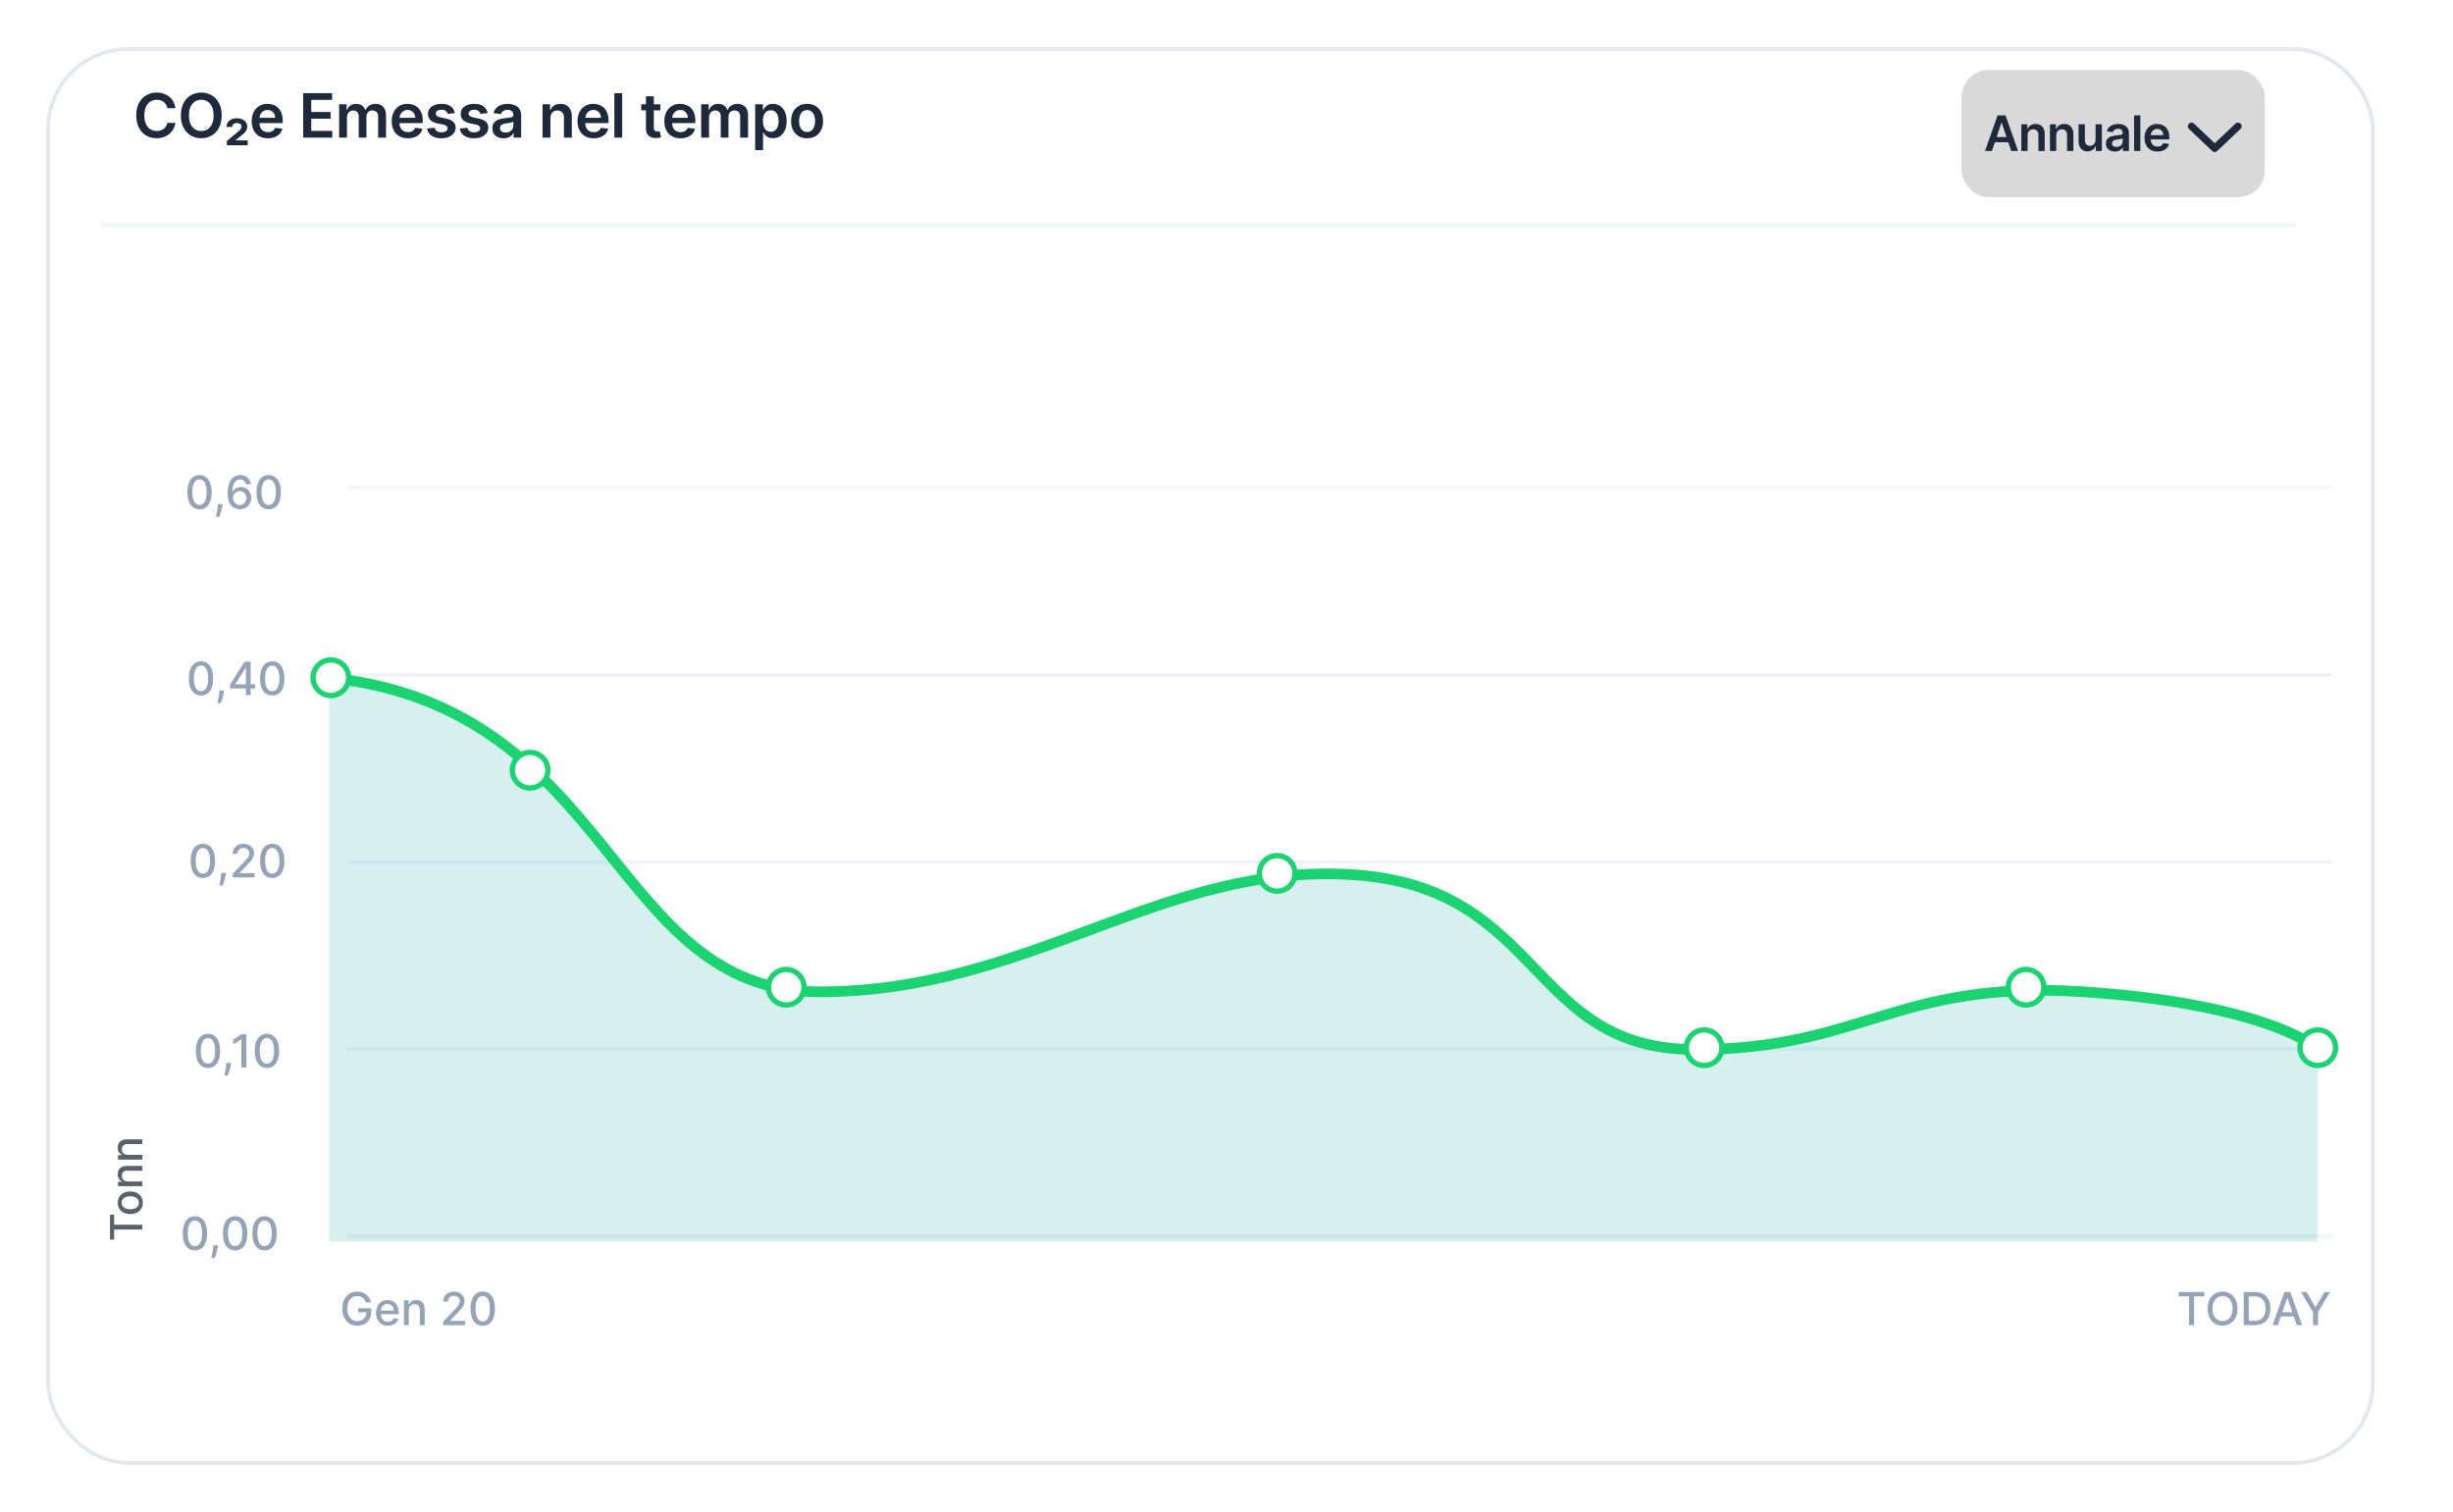
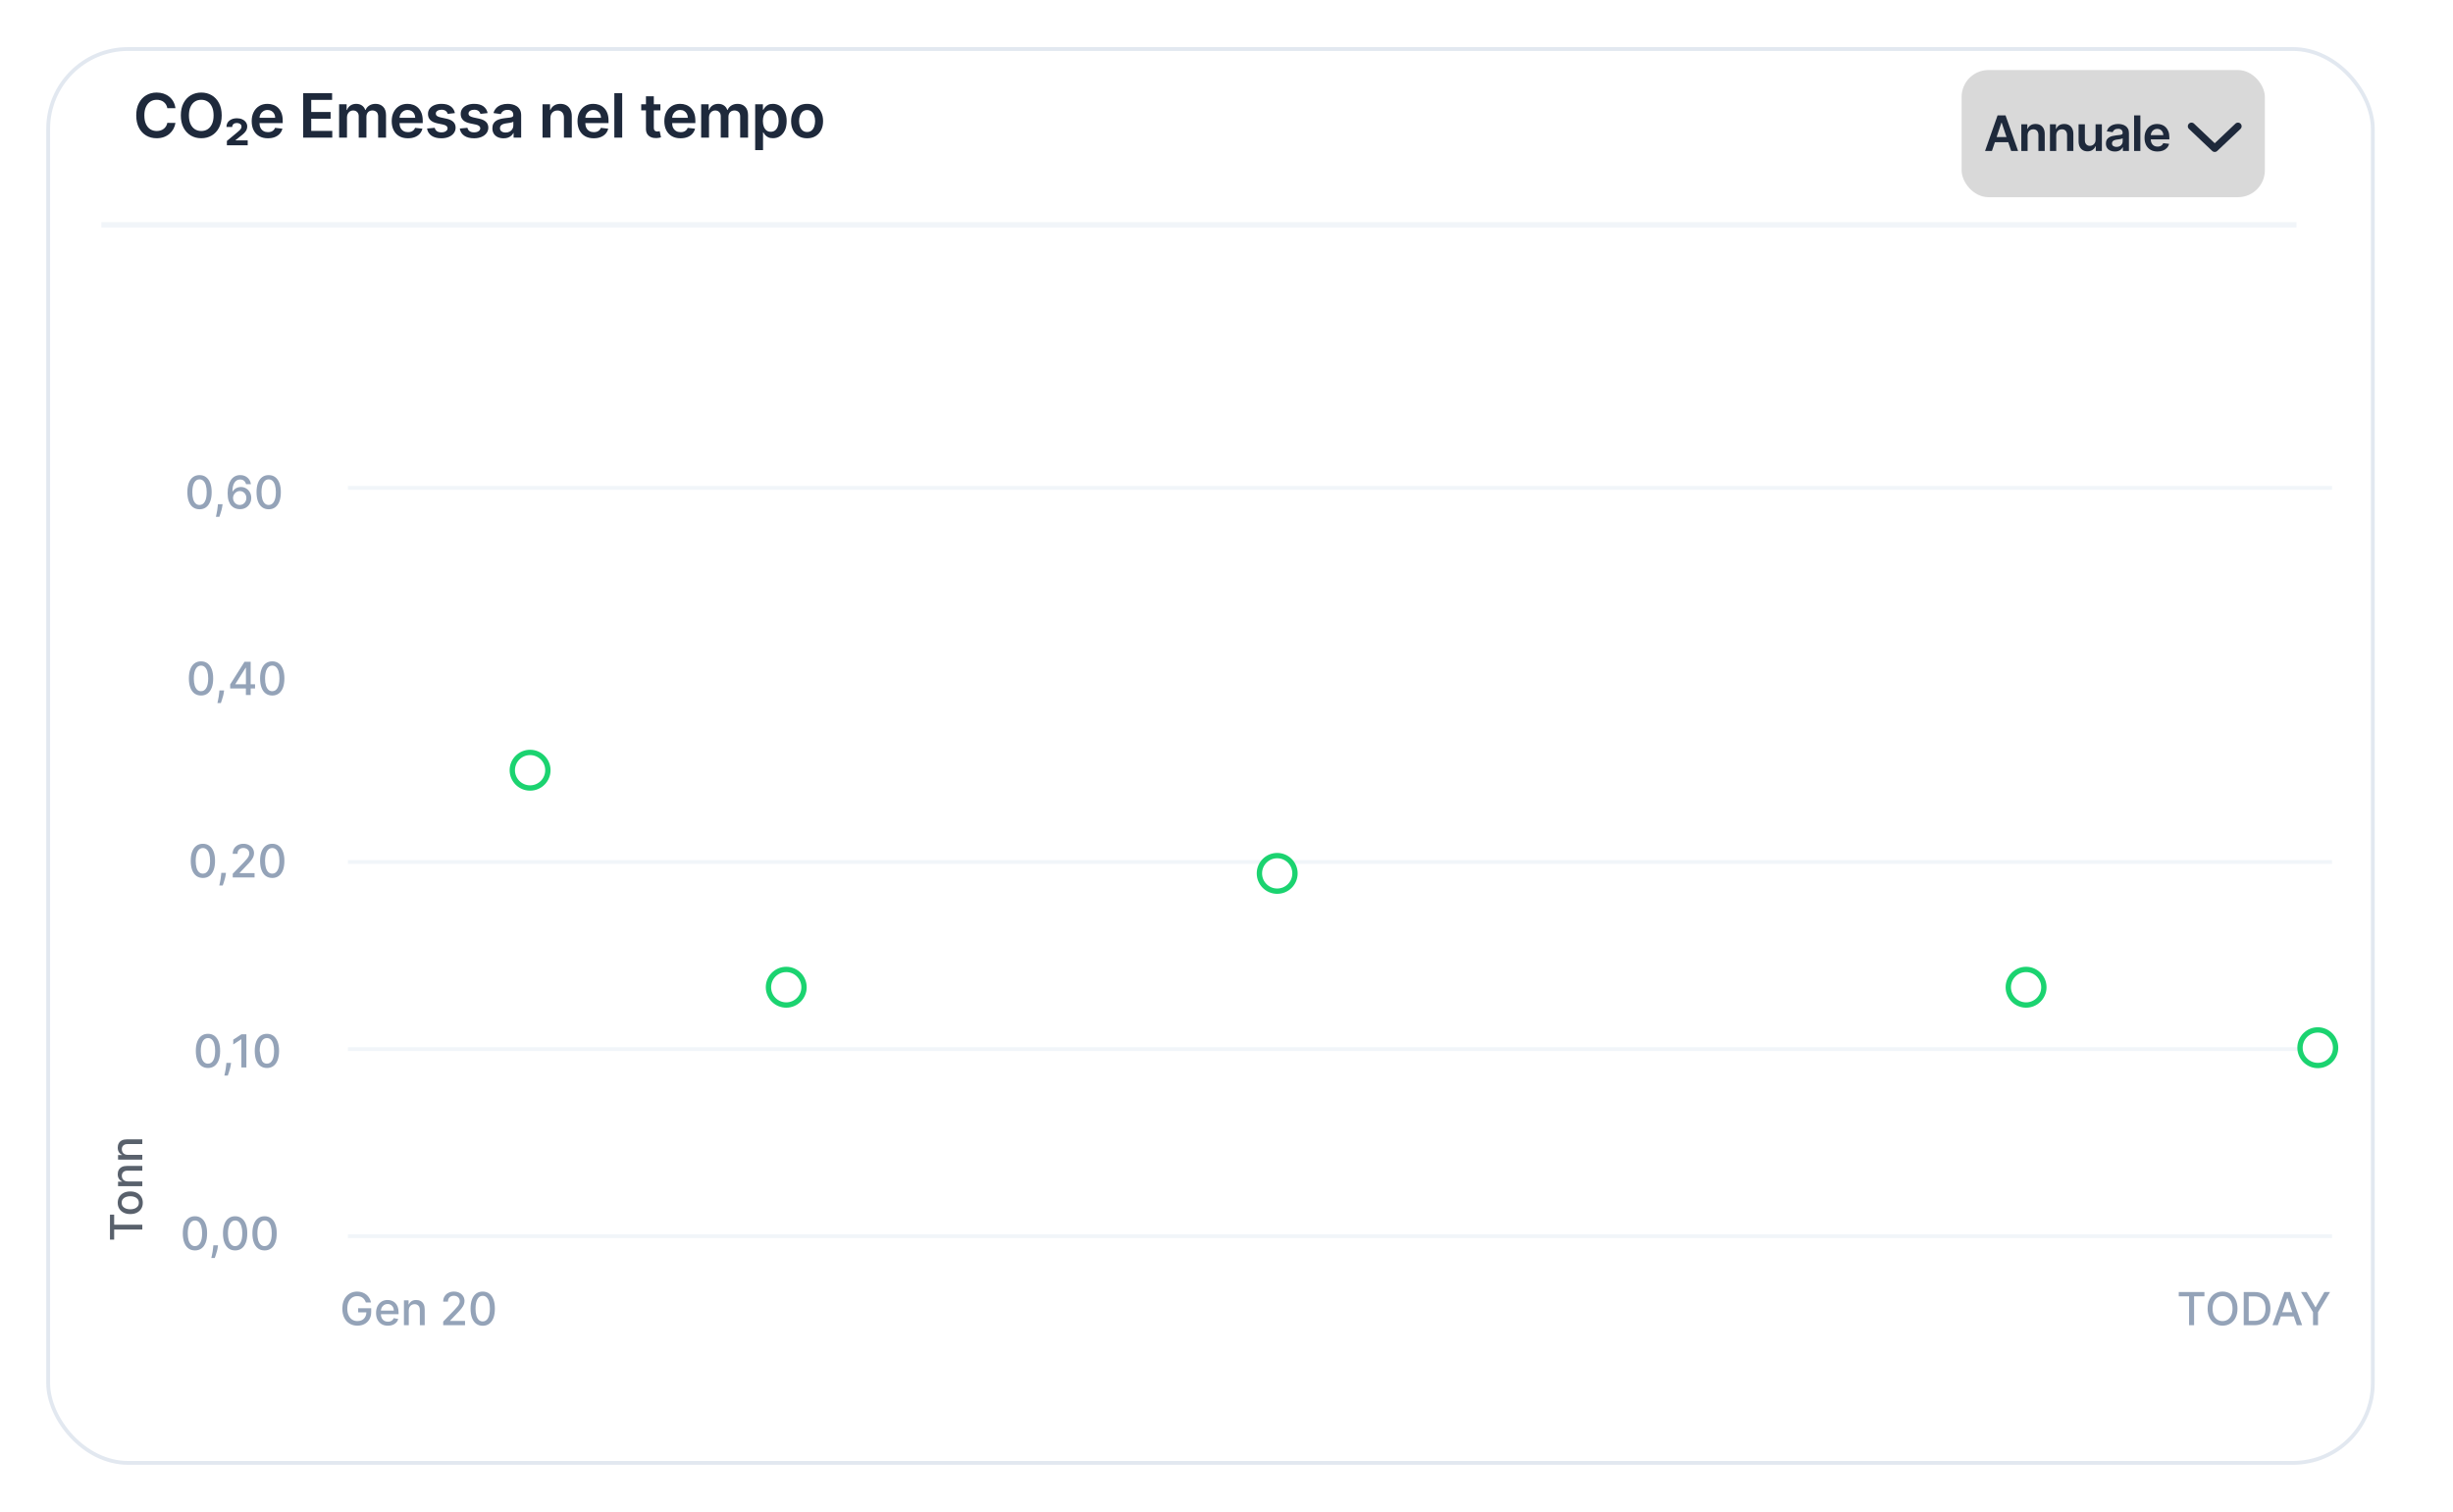
<svg xmlns="http://www.w3.org/2000/svg" width="1379" height="850" viewBox="0 0 1379 850" fill="none">
  <g filter="url(#filter0_d_311_1161)">
    <rect x="26" y="5" width="1309" height="797" rx="46" fill="white" />
    <rect x="27.074" y="6.074" width="1306.85" height="794.852" rx="44.926" stroke="#E2E8F0" stroke-width="2.148" />
  </g>
  <g clip-path="url(#clip0_311_1161)">
    <path d="M98.626 60.809H94.061C93.931 60.06 93.691 59.397 93.341 58.819C92.991 58.233 92.556 57.737 92.035 57.33C91.514 56.923 90.92 56.618 90.253 56.414C89.594 56.203 88.882 56.097 88.117 56.097C86.758 56.097 85.554 56.439 84.504 57.122C83.454 57.798 82.632 58.791 82.038 60.101C81.444 61.403 81.147 62.993 81.147 64.873C81.147 66.785 81.444 68.397 82.038 69.707C82.641 71.009 83.462 71.993 84.504 72.661C85.554 73.32 86.754 73.649 88.105 73.649C88.853 73.649 89.553 73.552 90.204 73.356C90.863 73.153 91.453 72.856 91.974 72.465C92.503 72.075 92.947 71.595 93.305 71.025C93.671 70.455 93.923 69.804 94.061 69.072L98.626 69.096C98.455 70.284 98.085 71.399 97.516 72.441C96.954 73.482 96.218 74.402 95.306 75.199C94.395 75.989 93.329 76.607 92.108 77.055C90.888 77.494 89.533 77.714 88.044 77.714C85.847 77.714 83.886 77.205 82.16 76.188C80.435 75.171 79.076 73.702 78.084 71.782C77.091 69.861 76.595 67.558 76.595 64.873C76.595 62.18 77.095 59.877 78.096 57.965C79.097 56.044 80.46 54.575 82.185 53.558C83.91 52.541 85.863 52.032 88.044 52.032C89.435 52.032 90.729 52.228 91.925 52.618C93.121 53.009 94.187 53.583 95.123 54.339C96.059 55.088 96.828 56.008 97.43 57.098C98.04 58.18 98.439 59.417 98.626 60.809ZM124.633 64.873C124.633 67.567 124.128 69.874 123.119 71.794C122.118 73.706 120.751 75.171 119.018 76.188C117.293 77.205 115.336 77.714 113.147 77.714C110.958 77.714 108.997 77.205 107.264 76.188C105.539 75.163 104.172 73.694 103.163 71.782C102.162 69.861 101.661 67.558 101.661 64.873C101.661 62.18 102.162 59.877 103.163 57.965C104.172 56.044 105.539 54.575 107.264 53.558C108.997 52.541 110.958 52.032 113.147 52.032C115.336 52.032 117.293 52.541 119.018 53.558C120.751 54.575 122.118 56.044 123.119 57.965C124.128 59.877 124.633 62.18 124.633 64.873ZM120.08 64.873C120.08 62.977 119.783 61.378 119.189 60.076C118.603 58.766 117.789 57.777 116.748 57.11C115.706 56.435 114.506 56.097 113.147 56.097C111.788 56.097 110.588 56.435 109.546 57.11C108.505 57.777 107.687 58.766 107.093 60.076C106.507 61.378 106.214 62.977 106.214 64.873C106.214 66.769 106.507 68.372 107.093 69.682C107.687 70.984 108.505 71.973 109.546 72.648C110.588 73.316 111.788 73.649 113.147 73.649C114.506 73.649 115.706 73.316 116.748 72.648C117.789 71.973 118.603 70.984 119.189 69.682C119.783 68.372 120.08 66.769 120.08 64.873ZM127.546 81.669V79.24L133.417 74.369C133.905 73.963 134.324 73.592 134.674 73.259C135.024 72.917 135.292 72.583 135.479 72.258C135.667 71.924 135.76 71.562 135.76 71.171C135.76 70.537 135.508 70.04 135.003 69.682C134.499 69.324 133.88 69.145 133.148 69.145C132.367 69.145 131.736 69.345 131.256 69.743C130.784 70.134 130.548 70.679 130.548 71.379H127.314C127.314 69.865 127.863 68.673 128.961 67.803C130.068 66.924 131.48 66.484 133.197 66.484C134.361 66.484 135.374 66.692 136.236 67.107C137.107 67.514 137.782 68.067 138.262 68.767C138.743 69.467 138.983 70.252 138.983 71.123C138.983 71.822 138.84 72.473 138.555 73.076C138.271 73.67 137.827 74.268 137.225 74.87C136.623 75.464 135.854 76.107 134.918 76.798L132.404 78.8V78.91H139.251V81.669H127.546ZM150.598 77.738C148.719 77.738 147.095 77.348 145.728 76.567C144.369 75.777 143.324 74.662 142.591 73.222C141.859 71.774 141.493 70.069 141.493 68.108C141.493 66.179 141.859 64.487 142.591 63.03C143.332 61.565 144.365 60.426 145.691 59.612C147.018 58.791 148.576 58.38 150.366 58.38C151.522 58.38 152.612 58.567 153.638 58.941C154.671 59.307 155.582 59.877 156.372 60.65C157.169 61.423 157.796 62.408 158.251 63.604C158.707 64.792 158.935 66.208 158.935 67.851V69.206H143.568V66.228H154.699C154.691 65.382 154.508 64.629 154.15 63.97C153.792 63.303 153.292 62.778 152.649 62.395C152.014 62.013 151.274 61.822 150.427 61.822C149.524 61.822 148.731 62.041 148.047 62.481C147.364 62.912 146.831 63.482 146.448 64.19C146.074 64.889 145.883 65.658 145.875 66.497V69.096C145.875 70.187 146.074 71.123 146.473 71.904C146.871 72.677 147.429 73.271 148.145 73.686C148.861 74.093 149.699 74.296 150.659 74.296C151.302 74.296 151.884 74.207 152.405 74.028C152.926 73.841 153.377 73.568 153.76 73.21C154.142 72.852 154.431 72.408 154.626 71.879L158.752 72.343C158.491 73.434 157.995 74.386 157.263 75.199C156.538 76.005 155.611 76.632 154.48 77.079C153.349 77.519 152.055 77.738 150.598 77.738ZM170.439 77.372V52.374H186.698V56.17H174.968V62.957H185.855V66.753H174.968V73.576H186.795V77.372H170.439ZM190.645 77.372V58.624H194.868V61.809H195.088C195.479 60.735 196.125 59.897 197.029 59.295C197.932 58.685 199.01 58.38 200.263 58.38C201.533 58.38 202.603 58.689 203.473 59.307C204.352 59.918 204.971 60.752 205.329 61.809H205.524C205.939 60.768 206.639 59.938 207.623 59.319C208.616 58.693 209.792 58.38 211.151 58.38C212.876 58.38 214.284 58.925 215.374 60.015C216.465 61.106 217.01 62.696 217.01 64.788V77.372H212.579V65.471C212.579 64.308 212.27 63.457 211.651 62.92C211.033 62.375 210.276 62.102 209.381 62.102C208.315 62.102 207.481 62.436 206.879 63.103C206.285 63.762 205.988 64.621 205.988 65.679V77.372H201.655V65.288C201.655 64.32 201.362 63.547 200.776 62.969C200.198 62.391 199.441 62.102 198.506 62.102C197.871 62.102 197.293 62.265 196.772 62.591C196.252 62.908 195.837 63.36 195.527 63.946C195.218 64.523 195.064 65.199 195.064 65.972V77.372H190.645ZM229.315 77.738C227.435 77.738 225.812 77.348 224.445 76.567C223.086 75.777 222.04 74.662 221.308 73.222C220.576 71.774 220.209 70.069 220.209 68.108C220.209 66.179 220.576 64.487 221.308 63.03C222.049 61.565 223.082 60.426 224.408 59.612C225.735 58.791 227.293 58.38 229.083 58.38C230.239 58.38 231.329 58.567 232.354 58.941C233.388 59.307 234.299 59.877 235.089 60.65C235.886 61.423 236.513 62.408 236.968 63.604C237.424 64.792 237.652 66.208 237.652 67.851V69.206H222.284V66.228H233.416C233.408 65.382 233.225 64.629 232.867 63.97C232.509 63.303 232.009 62.778 231.366 62.395C230.731 62.013 229.991 61.822 229.144 61.822C228.241 61.822 227.448 62.041 226.764 62.481C226.081 62.912 225.548 63.482 225.165 64.19C224.791 64.889 224.6 65.658 224.591 66.497V69.096C224.591 70.187 224.791 71.123 225.19 71.904C225.588 72.677 226.146 73.271 226.862 73.686C227.578 74.093 228.416 74.296 229.376 74.296C230.019 74.296 230.601 74.207 231.122 74.028C231.642 73.841 232.094 73.568 232.476 73.21C232.859 72.852 233.148 72.408 233.343 71.879L237.469 72.343C237.208 73.434 236.712 74.386 235.98 75.199C235.255 76.005 234.328 76.632 233.197 77.079C232.066 77.519 230.772 77.738 229.315 77.738ZM255.731 63.579L251.703 64.019C251.589 63.612 251.389 63.229 251.104 62.871C250.828 62.513 250.453 62.224 249.981 62.005C249.51 61.785 248.932 61.675 248.248 61.675C247.329 61.675 246.556 61.875 245.929 62.273C245.311 62.672 245.006 63.189 245.014 63.824C245.006 64.369 245.205 64.812 245.612 65.154C246.027 65.496 246.71 65.776 247.662 65.996L250.86 66.68C252.634 67.062 253.953 67.668 254.815 68.498C255.686 69.328 256.125 70.415 256.133 71.757C256.125 72.937 255.779 73.979 255.096 74.882C254.42 75.777 253.481 76.477 252.276 76.981C251.072 77.486 249.689 77.738 248.126 77.738C245.831 77.738 243.984 77.258 242.585 76.298C241.185 75.33 240.351 73.983 240.082 72.258L244.391 71.843C244.586 72.689 245.001 73.328 245.636 73.759C246.271 74.19 247.097 74.406 248.114 74.406C249.164 74.406 250.006 74.19 250.641 73.759C251.283 73.328 251.605 72.795 251.605 72.16C251.605 71.623 251.397 71.18 250.982 70.83C250.576 70.48 249.941 70.211 249.078 70.024L245.88 69.353C244.082 68.978 242.752 68.348 241.889 67.461C241.026 66.566 240.599 65.435 240.607 64.068C240.599 62.912 240.912 61.911 241.547 61.065C242.19 60.211 243.081 59.551 244.22 59.088C245.368 58.616 246.69 58.38 248.187 58.38C250.384 58.38 252.113 58.847 253.375 59.783C254.644 60.719 255.429 61.984 255.731 63.579ZM274.117 63.579L270.089 64.019C269.976 63.612 269.776 63.229 269.491 62.871C269.215 62.513 268.84 62.224 268.368 62.005C267.896 61.785 267.319 61.675 266.635 61.675C265.716 61.675 264.943 61.875 264.316 62.273C263.698 62.672 263.392 63.189 263.401 63.824C263.392 64.369 263.592 64.812 263.999 65.154C264.414 65.496 265.097 65.776 266.049 65.996L269.247 66.68C271.021 67.062 272.339 67.668 273.202 68.498C274.073 69.328 274.512 70.415 274.52 71.757C274.512 72.937 274.166 73.979 273.483 74.882C272.807 75.777 271.867 76.477 270.663 76.981C269.459 77.486 268.075 77.738 266.513 77.738C264.218 77.738 262.371 77.258 260.972 76.298C259.572 75.33 258.738 73.983 258.469 72.258L262.778 71.843C262.973 72.689 263.388 73.328 264.023 73.759C264.658 74.19 265.484 74.406 266.501 74.406C267.551 74.406 268.393 74.19 269.028 73.759C269.67 73.328 269.992 72.795 269.992 72.16C269.992 71.623 269.784 71.18 269.369 70.83C268.962 70.48 268.328 70.211 267.465 70.024L264.267 69.353C262.469 68.978 261.138 68.348 260.276 67.461C259.413 66.566 258.986 65.435 258.994 64.068C258.986 62.912 259.299 61.911 259.934 61.065C260.577 60.211 261.468 59.551 262.607 59.088C263.755 58.616 265.077 58.38 266.574 58.38C268.771 58.38 270.5 58.847 271.762 59.783C273.031 60.719 273.816 61.984 274.117 63.579ZM283.081 77.751C281.893 77.751 280.823 77.539 279.871 77.116C278.927 76.684 278.179 76.05 277.625 75.212C277.08 74.374 276.807 73.34 276.807 72.111C276.807 71.053 277.003 70.179 277.393 69.487C277.784 68.795 278.317 68.242 278.992 67.827C279.668 67.412 280.429 67.099 281.275 66.887C282.129 66.667 283.012 66.509 283.924 66.411C285.022 66.297 285.913 66.195 286.597 66.106C287.28 66.008 287.777 65.862 288.086 65.667C288.403 65.463 288.562 65.15 288.562 64.727V64.653C288.562 63.734 288.289 63.022 287.744 62.517C287.199 62.013 286.414 61.761 285.388 61.761C284.306 61.761 283.448 61.997 282.813 62.469C282.186 62.941 281.763 63.498 281.543 64.141L277.418 63.555C277.743 62.416 278.28 61.464 279.029 60.699C279.778 59.926 280.693 59.348 281.775 58.965C282.858 58.575 284.054 58.38 285.364 58.38C286.267 58.38 287.166 58.485 288.061 58.697C288.956 58.908 289.774 59.258 290.515 59.747C291.255 60.227 291.849 60.882 292.297 61.712C292.753 62.542 292.98 63.579 292.98 64.824V77.372H288.733V74.797H288.586C288.318 75.317 287.939 75.806 287.451 76.261C286.971 76.709 286.365 77.071 285.632 77.348C284.908 77.616 284.058 77.751 283.081 77.751ZM284.229 74.504C285.116 74.504 285.885 74.329 286.536 73.979C287.187 73.621 287.687 73.149 288.037 72.563C288.395 71.977 288.574 71.338 288.574 70.647V68.437C288.436 68.551 288.2 68.657 287.866 68.755C287.541 68.852 287.174 68.938 286.768 69.011C286.361 69.084 285.958 69.149 285.559 69.206C285.16 69.263 284.815 69.312 284.522 69.353C283.863 69.442 283.273 69.589 282.752 69.792C282.231 69.996 281.82 70.28 281.519 70.647C281.218 71.005 281.067 71.469 281.067 72.038C281.067 72.852 281.364 73.466 281.958 73.881C282.552 74.296 283.309 74.504 284.229 74.504ZM309.413 66.387V77.372H304.994V58.624H309.218V61.809H309.437C309.869 60.76 310.556 59.926 311.5 59.307C312.452 58.689 313.628 58.38 315.028 58.38C316.322 58.38 317.449 58.656 318.409 59.21C319.377 59.763 320.126 60.565 320.655 61.614C321.192 62.664 321.456 63.937 321.448 65.435V77.372H317.029V66.118C317.029 64.865 316.704 63.885 316.053 63.176C315.41 62.469 314.519 62.115 313.38 62.115C312.607 62.115 311.919 62.285 311.317 62.627C310.723 62.961 310.255 63.445 309.913 64.08C309.58 64.715 309.413 65.484 309.413 66.387ZM333.762 77.738C331.883 77.738 330.259 77.348 328.892 76.567C327.533 75.777 326.488 74.662 325.755 73.222C325.023 71.774 324.657 70.069 324.657 68.108C324.657 66.179 325.023 64.487 325.755 63.03C326.496 61.565 327.529 60.426 328.856 59.612C330.182 58.791 331.74 58.38 333.531 58.38C334.686 58.38 335.776 58.567 336.802 58.941C337.835 59.307 338.747 59.877 339.536 60.65C340.333 61.423 340.96 62.408 341.416 63.604C341.871 64.792 342.099 66.208 342.099 67.851V69.206H326.732V66.228H337.864C337.856 65.382 337.672 64.629 337.314 63.97C336.956 63.303 336.456 62.778 335.813 62.395C335.178 62.013 334.438 61.822 333.592 61.822C332.688 61.822 331.895 62.041 331.211 62.481C330.528 62.912 329.995 63.482 329.612 64.19C329.238 64.889 329.047 65.658 329.039 66.497V69.096C329.039 70.187 329.238 71.123 329.637 71.904C330.036 72.677 330.593 73.271 331.309 73.686C332.025 74.093 332.863 74.296 333.824 74.296C334.466 74.296 335.048 74.207 335.569 74.028C336.09 73.841 336.541 73.568 336.924 73.21C337.306 72.852 337.595 72.408 337.79 71.879L341.916 72.343C341.656 73.434 341.159 74.386 340.427 75.199C339.703 76.005 338.775 76.632 337.644 77.079C336.513 77.519 335.219 77.738 333.762 77.738ZM349.778 52.374V77.372H345.36V52.374H349.778ZM371.255 58.624V62.041H360.477V58.624H371.255ZM363.138 54.132H367.557V71.733C367.557 72.327 367.646 72.783 367.825 73.1C368.012 73.409 368.257 73.621 368.558 73.735C368.859 73.849 369.192 73.906 369.558 73.906C369.835 73.906 370.087 73.885 370.315 73.844C370.551 73.804 370.73 73.767 370.852 73.735L371.597 77.189C371.361 77.27 371.023 77.36 370.584 77.457C370.153 77.555 369.624 77.612 368.997 77.628C367.89 77.661 366.894 77.494 366.007 77.128C365.12 76.754 364.416 76.176 363.895 75.395C363.382 74.614 363.13 73.637 363.138 72.465V54.132ZM382.572 77.738C380.692 77.738 379.069 77.348 377.702 76.567C376.343 75.777 375.297 74.662 374.565 73.222C373.832 71.774 373.466 70.069 373.466 68.108C373.466 66.179 373.832 64.487 374.565 63.03C375.305 61.565 376.339 60.426 377.665 59.612C378.991 58.791 380.55 58.38 382.34 58.38C383.495 58.38 384.586 58.567 385.611 58.941C386.644 59.307 387.556 59.877 388.345 60.65C389.143 61.423 389.769 62.408 390.225 63.604C390.681 64.792 390.908 66.208 390.908 67.851V69.206H375.541V66.228H386.673C386.665 65.382 386.482 64.629 386.124 63.97C385.766 63.303 385.265 62.778 384.622 62.395C383.988 62.013 383.247 61.822 382.401 61.822C381.498 61.822 380.704 62.041 380.021 62.481C379.337 62.912 378.804 63.482 378.422 64.19C378.047 64.889 377.856 65.658 377.848 66.497V69.096C377.848 70.187 378.047 71.123 378.446 71.904C378.845 72.677 379.402 73.271 380.118 73.686C380.834 74.093 381.673 74.296 382.633 74.296C383.276 74.296 383.857 74.207 384.378 74.028C384.899 73.841 385.351 73.568 385.733 73.21C386.116 72.852 386.404 72.408 386.6 71.879L390.725 72.343C390.465 73.434 389.969 74.386 389.236 75.199C388.512 76.005 387.584 76.632 386.453 77.079C385.322 77.519 384.028 77.738 382.572 77.738ZM394.169 77.372V58.624H398.392V61.809H398.612C399.003 60.735 399.65 59.897 400.553 59.295C401.456 58.685 402.534 58.38 403.787 58.38C405.057 58.38 406.127 58.689 406.998 59.307C407.876 59.918 408.495 60.752 408.853 61.809H409.048C409.463 60.768 410.163 59.938 411.148 59.319C412.14 58.693 413.316 58.38 414.675 58.38C416.4 58.38 417.808 58.925 418.898 60.015C419.989 61.106 420.534 62.696 420.534 64.788V77.372H416.103V65.471C416.103 64.308 415.794 63.457 415.176 62.92C414.557 62.375 413.8 62.102 412.905 62.102C411.839 62.102 411.005 62.436 410.403 63.103C409.809 63.762 409.512 64.621 409.512 65.679V77.372H405.179V65.288C405.179 64.32 404.886 63.547 404.3 62.969C403.722 62.391 402.966 62.102 402.03 62.102C401.395 62.102 400.817 62.265 400.296 62.591C399.776 62.908 399.361 63.36 399.051 63.946C398.742 64.523 398.588 65.199 398.588 65.972V77.372H394.169ZM424.539 84.403V58.624H428.885V61.724H429.141C429.369 61.268 429.69 60.784 430.105 60.272C430.52 59.751 431.082 59.307 431.79 58.941C432.497 58.567 433.401 58.38 434.499 58.38C435.948 58.38 437.254 58.75 438.417 59.49C439.589 60.223 440.517 61.309 441.2 62.749C441.892 64.181 442.238 65.939 442.238 68.022C442.238 70.081 441.9 71.831 441.225 73.271C440.549 74.711 439.63 75.81 438.466 76.567C437.303 77.323 435.984 77.702 434.511 77.702C433.437 77.702 432.546 77.523 431.838 77.165C431.13 76.806 430.561 76.375 430.13 75.871C429.706 75.358 429.377 74.874 429.141 74.418H428.958V84.403H424.539ZM428.872 67.998C428.872 69.21 429.043 70.272 429.385 71.184C429.735 72.095 430.235 72.807 430.886 73.32C431.545 73.824 432.343 74.076 433.279 74.076C434.255 74.076 435.073 73.816 435.732 73.295C436.391 72.766 436.888 72.046 437.221 71.135C437.563 70.215 437.734 69.17 437.734 67.998C437.734 66.834 437.567 65.801 437.233 64.898C436.9 63.994 436.403 63.286 435.744 62.774C435.085 62.261 434.263 62.005 433.279 62.005C432.335 62.005 431.533 62.253 430.874 62.749C430.215 63.246 429.715 63.941 429.373 64.837C429.039 65.732 428.872 66.785 428.872 67.998ZM453.722 77.738C451.891 77.738 450.305 77.335 448.962 76.53C447.619 75.724 446.578 74.597 445.837 73.149C445.105 71.7 444.739 70.008 444.739 68.071C444.739 66.135 445.105 64.438 445.837 62.981C446.578 61.525 447.619 60.394 448.962 59.588C450.305 58.782 451.891 58.38 453.722 58.38C455.553 58.38 457.14 58.782 458.483 59.588C459.825 60.394 460.863 61.525 461.595 62.981C462.336 64.438 462.706 66.135 462.706 68.071C462.706 70.008 462.336 71.7 461.595 73.149C460.863 74.597 459.825 75.724 458.483 76.53C457.14 77.335 455.553 77.738 453.722 77.738ZM453.747 74.198C454.739 74.198 455.569 73.926 456.237 73.381C456.904 72.827 457.4 72.087 457.726 71.159C458.059 70.232 458.226 69.198 458.226 68.059C458.226 66.912 458.059 65.874 457.726 64.946C457.4 64.011 456.904 63.266 456.237 62.713C455.569 62.159 454.739 61.883 453.747 61.883C452.73 61.883 451.883 62.159 451.208 62.713C450.541 63.266 450.04 64.011 449.706 64.946C449.381 65.874 449.218 66.912 449.218 68.059C449.218 69.198 449.381 70.232 449.706 71.159C450.04 72.087 450.541 72.827 451.208 73.381C451.883 73.926 452.73 74.198 453.747 74.198Z" fill="#1E293B" />
    <rect x="1102.76" y="39.372" width="170.473" height="71.489" rx="15.123" fill="#D9D9D9" />
    <path d="M1231.99 70.992L1245.05 83.365L1258.11 70.992" stroke="#1E293B" stroke-width="4.124" stroke-linecap="round" stroke-linejoin="round" />
    <path d="M1119.8 84.884H1115.93L1122.97 64.887H1127.45L1134.5 84.884H1130.63L1125.29 68.988H1125.13L1119.8 84.884ZM1119.93 77.043H1130.47V79.953H1119.93V77.043ZM1139.85 76.096V84.884H1136.32V69.886H1139.7V72.435H1139.87C1140.22 71.595 1140.77 70.928 1141.52 70.433C1142.28 69.938 1143.22 69.691 1144.34 69.691C1145.38 69.691 1146.28 69.912 1147.05 70.355C1147.82 70.797 1148.42 71.439 1148.84 72.278C1149.27 73.118 1149.49 74.137 1149.48 75.335V84.884H1145.94V75.881C1145.94 74.879 1145.68 74.094 1145.16 73.528C1144.65 72.962 1143.94 72.679 1143.03 72.679C1142.41 72.679 1141.86 72.815 1141.38 73.089C1140.9 73.356 1140.53 73.743 1140.25 74.251C1139.99 74.758 1139.85 75.374 1139.85 76.096ZM1155.95 76.096V84.884H1152.42V69.886H1155.79V72.435H1155.97C1156.32 71.595 1156.87 70.928 1157.62 70.433C1158.38 69.938 1159.32 69.691 1160.44 69.691C1161.48 69.691 1162.38 69.912 1163.15 70.355C1163.92 70.797 1164.52 71.439 1164.94 72.278C1165.37 73.118 1165.58 74.137 1165.58 75.335V84.884H1162.04V75.881C1162.04 74.879 1161.78 74.094 1161.26 73.528C1160.75 72.962 1160.04 72.679 1159.12 72.679C1158.51 72.679 1157.96 72.815 1157.47 73.089C1157 73.356 1156.62 73.743 1156.35 74.251C1156.08 74.758 1155.95 75.374 1155.95 76.096ZM1178.07 78.576V69.886H1181.61V84.884H1178.18V82.218H1178.03C1177.69 83.058 1177.13 83.745 1176.36 84.278C1175.59 84.812 1174.64 85.079 1173.51 85.079C1172.53 85.079 1171.66 84.861 1170.91 84.425C1170.16 83.982 1169.57 83.341 1169.15 82.501C1168.73 81.655 1168.51 80.633 1168.51 79.435V69.886H1172.05V78.889C1172.05 79.839 1172.31 80.594 1172.83 81.154C1173.35 81.714 1174.03 81.994 1174.88 81.994C1175.4 81.994 1175.91 81.867 1176.39 81.613C1176.88 81.359 1177.28 80.981 1177.6 80.48C1177.91 79.972 1178.07 79.338 1178.07 78.576ZM1188.9 85.186C1187.95 85.186 1187.1 85.017 1186.33 84.679C1185.58 84.334 1184.98 83.826 1184.54 83.156C1184.1 82.485 1183.88 81.658 1183.88 80.675C1183.88 79.829 1184.04 79.129 1184.35 78.576C1184.66 78.023 1185.09 77.58 1185.63 77.248C1186.17 76.916 1186.78 76.666 1187.46 76.496C1188.14 76.321 1188.85 76.194 1189.58 76.116C1190.46 76.025 1191.17 75.943 1191.71 75.872C1192.26 75.793 1192.66 75.676 1192.91 75.52C1193.16 75.357 1193.29 75.107 1193.29 74.768V74.71C1193.29 73.974 1193.07 73.404 1192.63 73.001C1192.2 72.597 1191.57 72.396 1190.75 72.396C1189.88 72.396 1189.2 72.584 1188.69 72.962C1188.19 73.339 1187.85 73.785 1187.67 74.3L1184.37 73.831C1184.63 72.92 1185.06 72.158 1185.66 71.546C1186.26 70.928 1186.99 70.466 1187.86 70.16C1188.72 69.847 1189.68 69.691 1190.73 69.691C1191.45 69.691 1192.17 69.775 1192.89 69.945C1193.6 70.114 1194.26 70.394 1194.85 70.784C1195.44 71.168 1195.92 71.693 1196.27 72.356C1196.64 73.02 1196.82 73.85 1196.82 74.846V84.884H1193.42V82.824H1193.31C1193.09 83.24 1192.79 83.631 1192.4 83.995C1192.01 84.353 1191.53 84.643 1190.94 84.864C1190.36 85.079 1189.68 85.186 1188.9 85.186ZM1189.82 82.589C1190.53 82.589 1191.15 82.449 1191.67 82.169C1192.19 81.883 1192.59 81.505 1192.87 81.037C1193.15 80.568 1193.3 80.057 1193.3 79.504V77.737C1193.19 77.828 1193 77.912 1192.73 77.99C1192.47 78.069 1192.18 78.137 1191.85 78.195C1191.53 78.254 1191.2 78.306 1190.88 78.352C1190.57 78.397 1190.29 78.436 1190.05 78.469C1189.53 78.54 1189.06 78.658 1188.64 78.82C1188.22 78.983 1187.89 79.211 1187.65 79.504C1187.41 79.79 1187.29 80.161 1187.29 80.617C1187.29 81.268 1187.53 81.759 1188 82.091C1188.48 82.423 1189.08 82.589 1189.82 82.589ZM1203.25 64.887V84.884H1199.72V64.887H1203.25ZM1212.87 85.177C1211.37 85.177 1210.07 84.864 1208.98 84.239C1207.89 83.608 1207.05 82.716 1206.47 81.564C1205.88 80.405 1205.59 79.042 1205.59 77.473C1205.59 75.93 1205.88 74.576 1206.47 73.411C1207.06 72.239 1207.89 71.328 1208.95 70.677C1210.01 70.02 1211.25 69.691 1212.69 69.691C1213.61 69.691 1214.48 69.841 1215.3 70.14C1216.13 70.433 1216.86 70.889 1217.49 71.507C1218.13 72.125 1218.63 72.913 1218.99 73.87C1219.36 74.82 1219.54 75.953 1219.54 77.268V78.352H1207.25V75.969H1216.15C1216.15 75.292 1216 74.69 1215.71 74.163C1215.43 73.629 1215.03 73.209 1214.51 72.903C1214 72.597 1213.41 72.444 1212.73 72.444C1212.01 72.444 1211.38 72.62 1210.83 72.972C1210.28 73.317 1209.86 73.772 1209.55 74.339C1209.25 74.898 1209.1 75.514 1209.09 76.184V78.264C1209.09 79.136 1209.25 79.885 1209.57 80.51C1209.89 81.128 1210.34 81.603 1210.91 81.935C1211.48 82.26 1212.15 82.423 1212.92 82.423C1213.43 82.423 1213.9 82.352 1214.32 82.208C1214.73 82.059 1215.09 81.841 1215.4 81.554C1215.71 81.268 1215.94 80.913 1216.09 80.49L1219.39 80.861C1219.19 81.733 1218.79 82.495 1218.2 83.146C1217.62 83.79 1216.88 84.291 1215.98 84.65C1215.07 85.001 1214.04 85.177 1212.87 85.177Z" fill="#1E293B" />
    <rect x="57" y="124.884" width="1234" height="3" fill="#F1F5F9" />
  </g>
  <path d="M64.18 696.899L61.818 696.899L61.818 682.828L64.18 682.828L64.18 688.501L80 688.501L80 691.235L64.18 691.235L64.18 696.899ZM80.275 676.165C80.275 677.443 79.982 678.559 79.396 679.512C78.81 680.465 77.991 681.205 76.937 681.731C75.884 682.258 74.653 682.521 73.244 682.521C71.829 682.521 70.592 682.258 69.533 681.731C68.474 681.205 67.651 680.465 67.065 679.512C66.479 678.559 66.186 677.443 66.186 676.165C66.186 674.887 66.479 673.771 67.065 672.818C67.651 671.865 68.474 671.125 69.533 670.599C70.592 670.072 71.829 669.808 73.244 669.808C74.653 669.808 75.884 670.072 76.937 670.599C77.991 671.125 78.81 671.865 79.396 672.818C79.982 673.771 80.275 674.887 80.275 676.165ZM78.047 676.156C78.047 675.327 77.828 674.641 77.39 674.096C76.952 673.552 76.369 673.149 75.641 672.889C74.913 672.623 74.111 672.49 73.235 672.49C72.365 672.49 71.566 672.623 70.838 672.889C70.104 673.149 69.515 673.552 69.071 674.096C68.627 674.641 68.406 675.327 68.406 676.156C68.406 676.991 68.627 677.683 69.071 678.233C69.515 678.778 70.104 679.183 70.838 679.45C71.566 679.71 72.365 679.84 73.235 679.84C74.111 679.84 74.913 679.71 75.641 679.45C76.369 679.183 76.952 678.778 77.39 678.233C77.828 677.683 78.047 676.991 78.047 676.156ZM71.903 664.191L80 664.191L80 666.845L66.364 666.845L66.364 664.297L68.583 664.297L68.583 664.129C67.861 663.815 67.281 663.324 66.843 662.655C66.405 661.98 66.186 661.131 66.186 660.107C66.186 659.178 66.381 658.364 66.772 657.666C67.157 656.967 67.731 656.426 68.494 656.041C69.258 655.656 70.202 655.464 71.326 655.464L80 655.464L80 658.119L71.646 658.119C70.658 658.119 69.885 658.376 69.329 658.891C68.767 659.406 68.485 660.113 68.485 661.013C68.485 661.628 68.619 662.176 68.885 662.655C69.151 663.129 69.542 663.504 70.057 663.783C70.566 664.055 71.181 664.191 71.903 664.191ZM71.903 649.25L80 649.25L80 651.904L66.364 651.904L66.364 649.356L68.583 649.356L68.583 649.187C67.861 648.874 67.281 648.382 66.843 647.714C66.405 647.039 66.186 646.19 66.186 645.166C66.186 644.237 66.381 643.423 66.772 642.724C67.157 642.026 67.731 641.484 68.494 641.1C69.258 640.715 70.202 640.523 71.326 640.523L80 640.523L80 643.177L71.646 643.177C70.657 643.177 69.885 643.435 69.329 643.949C68.767 644.464 68.485 645.172 68.485 646.071C68.485 646.687 68.619 647.234 68.885 647.714C69.151 648.187 69.542 648.563 70.057 648.841C70.566 649.113 71.181 649.25 71.903 649.25Z" fill="#59616C" />
  <g clip-path="url(#clip1_311_1161)">
    <path d="M205.669 732.244C205.492 731.691 205.256 731.196 204.958 730.759C204.667 730.316 204.318 729.94 203.911 729.63C203.504 729.315 203.04 729.075 202.518 728.911C202.002 728.747 201.435 728.665 200.815 728.665C199.765 728.665 198.818 728.935 197.975 729.476C197.131 730.016 196.463 730.808 195.971 731.852C195.486 732.89 195.243 734.162 195.243 735.667C195.243 737.179 195.489 738.456 195.981 739.5C196.472 740.545 197.146 741.337 198.002 741.877C198.858 742.417 199.832 742.687 200.925 742.687C201.938 742.687 202.822 742.481 203.574 742.068C204.333 741.655 204.919 741.073 205.332 740.32C205.75 739.561 205.96 738.669 205.96 737.643L206.688 737.78H201.353V735.458H208.682V737.579C208.682 739.145 208.348 740.505 207.681 741.658C207.019 742.806 206.103 743.692 204.931 744.317C203.766 744.942 202.43 745.255 200.925 745.255C199.237 745.255 197.756 744.866 196.481 744.089C195.213 743.312 194.223 742.211 193.513 740.784C192.803 739.352 192.448 737.652 192.448 735.685C192.448 734.198 192.654 732.863 193.067 731.679C193.48 730.495 194.059 729.491 194.806 728.665C195.559 727.834 196.442 727.199 197.456 726.762C198.475 726.319 199.589 726.098 200.797 726.098C201.805 726.098 202.743 726.246 203.611 726.544C204.485 726.841 205.262 727.263 205.942 727.809C206.628 728.356 207.195 729.005 207.644 729.758C208.094 730.504 208.397 731.333 208.555 732.244H205.669ZM218.063 745.282C216.685 745.282 215.498 744.988 214.503 744.399C213.513 743.804 212.749 742.97 212.208 741.895C211.674 740.815 211.407 739.549 211.407 738.098C211.407 736.666 211.674 735.403 212.208 734.31C212.749 733.218 213.501 732.365 214.466 731.752C215.438 731.139 216.573 730.832 217.872 730.832C218.661 730.832 219.426 730.963 220.166 731.224C220.907 731.485 221.572 731.895 222.16 732.453C222.749 733.011 223.213 733.737 223.553 734.629C223.893 735.515 224.063 736.593 224.063 737.862V738.827H212.946V736.787H221.395C221.395 736.071 221.25 735.436 220.958 734.884C220.667 734.326 220.257 733.886 219.729 733.564C219.207 733.242 218.594 733.081 217.89 733.081C217.125 733.081 216.457 733.269 215.887 733.646C215.322 734.016 214.885 734.502 214.576 735.103C214.272 735.698 214.12 736.344 214.12 737.042V738.635C214.12 739.57 214.284 740.365 214.612 741.021C214.946 741.677 215.41 742.177 216.005 742.523C216.6 742.863 217.295 743.033 218.09 743.033C218.606 743.033 219.077 742.96 219.502 742.815C219.927 742.663 220.294 742.438 220.603 742.141C220.913 741.844 221.15 741.476 221.314 741.039L223.89 741.504C223.684 742.262 223.314 742.927 222.779 743.498C222.251 744.062 221.587 744.502 220.785 744.818C219.99 745.127 219.083 745.282 218.063 745.282ZM229.806 736.696V745H227.084V731.014H229.697V733.291H229.87C230.192 732.55 230.696 731.955 231.382 731.506C232.074 731.057 232.945 730.832 233.995 730.832C234.948 730.832 235.782 731.033 236.499 731.433C237.215 731.828 237.77 732.417 238.165 733.2C238.56 733.983 238.757 734.951 238.757 736.104V745H236.034V736.432C236.034 735.418 235.77 734.626 235.242 734.056C234.714 733.479 233.989 733.191 233.066 733.191C232.435 733.191 231.873 733.327 231.382 733.6C230.896 733.873 230.511 734.274 230.225 734.802C229.946 735.324 229.806 735.955 229.806 736.696ZM249.157 745V742.96L255.467 736.423C256.141 735.713 256.696 735.09 257.133 734.556C257.577 734.016 257.907 733.503 258.126 733.018C258.344 732.532 258.454 732.016 258.454 731.47C258.454 730.85 258.308 730.316 258.017 729.867C257.725 729.412 257.328 729.063 256.824 728.82C256.32 728.571 255.752 728.447 255.121 728.447C254.453 728.447 253.871 728.583 253.373 728.856C252.875 729.13 252.493 729.515 252.226 730.013C251.959 730.511 251.825 731.093 251.825 731.761H249.139C249.139 730.626 249.4 729.633 249.922 728.784C250.444 727.934 251.16 727.275 252.071 726.808C252.981 726.334 254.016 726.098 255.176 726.098C256.347 726.098 257.379 726.331 258.272 726.799C259.17 727.26 259.871 727.891 260.375 728.693C260.879 729.488 261.131 730.386 261.131 731.388C261.131 732.08 261 732.757 260.739 733.418C260.484 734.08 260.038 734.817 259.401 735.631C258.763 736.438 257.877 737.418 256.742 738.572L253.036 742.451V742.587H261.431V745H249.157ZM271.374 745.31C269.935 745.304 268.706 744.924 267.686 744.171C266.667 743.419 265.887 742.323 265.346 740.884C264.806 739.446 264.536 737.713 264.536 735.685C264.536 733.664 264.806 731.937 265.346 730.504C265.893 729.072 266.676 727.979 267.696 727.227C268.721 726.474 269.948 726.098 271.374 726.098C272.8 726.098 274.024 726.477 275.043 727.236C276.063 727.988 276.843 729.081 277.383 730.514C277.93 731.94 278.203 733.664 278.203 735.685C278.203 737.719 277.933 739.455 277.393 740.894C276.852 742.326 276.072 743.422 275.053 744.181C274.033 744.933 272.807 745.31 271.374 745.31ZM271.374 742.878C272.637 742.878 273.623 742.262 274.333 741.03C275.049 739.798 275.408 738.016 275.408 735.685C275.408 734.137 275.244 732.829 274.916 731.761C274.594 730.687 274.13 729.873 273.523 729.321C272.922 728.762 272.206 728.483 271.374 728.483C270.117 728.483 269.131 729.102 268.415 730.341C267.699 731.579 267.337 733.36 267.331 735.685C267.331 737.239 267.492 738.554 267.814 739.628C268.142 740.696 268.606 741.507 269.207 742.059C269.808 742.605 270.53 742.878 271.374 742.878Z" fill="#94A3B8" />
    <path d="M1224.83 728.775V726.353H1239.26V728.775H1233.45V745H1230.64V728.775H1224.83ZM1257.85 735.676C1257.85 737.667 1257.49 739.379 1256.76 740.812C1256.03 742.238 1255.03 743.337 1253.76 744.108C1252.5 744.873 1251.06 745.255 1249.45 745.255C1247.84 745.255 1246.4 744.873 1245.13 744.108C1243.87 743.337 1242.87 742.235 1242.14 740.802C1241.42 739.37 1241.05 737.661 1241.05 735.676C1241.05 733.685 1241.42 731.977 1242.14 730.55C1242.87 729.117 1243.87 728.019 1245.13 727.254C1246.4 726.483 1247.84 726.098 1249.45 726.098C1251.06 726.098 1252.5 726.483 1253.76 727.254C1255.03 728.019 1256.03 729.117 1256.76 730.55C1257.49 731.977 1257.85 733.685 1257.85 735.676ZM1255.06 735.676C1255.06 734.159 1254.82 732.881 1254.33 731.843C1253.84 730.799 1253.17 730.01 1252.32 729.476C1251.48 728.935 1250.52 728.665 1249.45 728.665C1248.38 728.665 1247.42 728.935 1246.58 729.476C1245.73 730.01 1245.07 730.799 1244.57 731.843C1244.09 732.881 1243.85 734.159 1243.85 735.676C1243.85 737.194 1244.09 738.475 1244.57 739.519C1245.07 740.557 1245.73 741.346 1246.58 741.886C1247.42 742.42 1248.38 742.687 1249.45 742.687C1250.52 742.687 1251.48 742.42 1252.32 741.886C1253.17 741.346 1253.84 740.557 1254.33 739.519C1254.82 738.475 1255.06 737.194 1255.06 735.676ZM1267.39 745H1261.36V726.353H1267.59C1269.41 726.353 1270.98 726.726 1272.29 727.472C1273.6 728.213 1274.61 729.278 1275.31 730.668C1276.01 732.052 1276.36 733.713 1276.36 735.649C1276.36 737.591 1276.01 739.261 1275.3 740.657C1274.59 742.053 1273.57 743.127 1272.24 743.88C1270.9 744.627 1269.29 745 1267.39 745ZM1264.17 742.542H1267.24C1268.66 742.542 1269.84 742.275 1270.78 741.74C1271.72 741.2 1272.43 740.42 1272.89 739.4C1273.36 738.374 1273.6 737.124 1273.6 735.649C1273.6 734.186 1273.36 732.945 1272.89 731.925C1272.43 730.905 1271.74 730.131 1270.83 729.603C1269.91 729.075 1268.77 728.811 1267.41 728.811H1264.17V742.542ZM1280.51 745H1277.52L1284.23 726.353H1287.49L1294.2 745H1291.21L1285.94 729.74H1285.79L1280.51 745ZM1281.01 737.698H1290.7V740.065H1281.01V737.698ZM1293.55 726.353H1296.74L1301.61 734.829H1301.81L1306.69 726.353H1309.88L1303.12 737.679V745H1300.31V737.679L1293.55 726.353Z" fill="#94A3B8" />
  </g>
-   <path d="M116.924 600.403C115.485 600.397 114.256 600.018 113.236 599.265C112.217 598.512 111.437 597.417 110.896 595.978C110.356 594.539 110.086 592.806 110.086 590.779C110.086 588.758 110.356 587.031 110.896 585.598C111.443 584.165 112.226 583.073 113.246 582.32C114.271 581.567 115.498 581.191 116.924 581.191C118.351 581.191 119.574 581.57 120.593 582.329C121.613 583.082 122.393 584.175 122.934 585.607C123.48 587.034 123.753 588.758 123.753 590.779C123.753 592.812 123.483 594.548 122.943 595.987C122.402 597.42 121.622 598.515 120.603 599.274C119.583 600.027 118.357 600.403 116.924 600.403ZM116.924 597.972C118.187 597.972 119.173 597.356 119.883 596.124C120.6 594.891 120.958 593.11 120.958 590.779C120.958 589.231 120.794 587.923 120.466 586.855C120.144 585.78 119.68 584.967 119.073 584.414C118.472 583.856 117.756 583.577 116.924 583.577C115.668 583.577 114.681 584.196 113.965 585.434C113.249 586.672 112.887 588.454 112.881 590.779C112.881 592.333 113.042 593.647 113.364 594.721C113.692 595.79 114.156 596.6 114.757 597.153C115.358 597.699 116.08 597.972 116.924 597.972ZM129.885 597.544L129.749 598.537C129.658 599.265 129.503 600.024 129.284 600.813C129.072 601.608 128.85 602.346 128.62 603.025C128.395 603.705 128.21 604.245 128.064 604.646H126.134C126.213 604.27 126.322 603.76 126.462 603.116C126.601 602.479 126.738 601.766 126.872 600.977C127.005 600.188 127.105 599.383 127.172 598.564L127.263 597.544H129.885ZM138.515 581.446V600.094H135.692V584.269H135.583L131.121 587.182V584.487L135.774 581.446H138.515ZM150.051 600.403C148.613 600.397 147.383 600.018 146.364 599.265C145.344 598.512 144.564 597.417 144.023 595.978C143.483 594.539 143.213 592.806 143.213 590.779C143.213 588.758 143.483 587.031 144.023 585.598C144.57 584.165 145.353 583.073 146.373 582.32C147.398 581.567 148.625 581.191 150.051 581.191C151.478 581.191 152.701 581.57 153.721 582.329C154.74 583.082 155.52 584.175 156.061 585.607C156.607 587.034 156.88 588.758 156.88 590.779C156.88 592.812 156.61 594.548 156.07 595.987C155.529 597.42 154.749 598.515 153.73 599.274C152.71 600.027 151.484 600.403 150.051 600.403ZM150.051 597.972C151.314 597.972 152.3 597.356 153.01 596.124C153.727 594.891 154.085 593.11 154.085 590.779C154.085 589.231 153.921 587.923 153.593 586.855C153.271 585.78 152.807 584.967 152.2 584.414C151.599 583.856 150.883 583.577 150.051 583.577C148.795 583.577 147.808 584.196 147.092 585.434C146.376 586.672 146.015 588.454 146.008 590.779C146.008 592.333 146.169 593.647 146.491 594.721C146.819 595.79 147.283 596.6 147.884 597.153C148.485 597.699 149.207 597.972 150.051 597.972Z" fill="#94A3B8" />
+   <path d="M116.924 600.403C115.485 600.397 114.256 600.018 113.236 599.265C112.217 598.512 111.437 597.417 110.896 595.978C110.356 594.539 110.086 592.806 110.086 590.779C110.086 588.758 110.356 587.031 110.896 585.598C111.443 584.165 112.226 583.073 113.246 582.32C114.271 581.567 115.498 581.191 116.924 581.191C118.351 581.191 119.574 581.57 120.593 582.329C121.613 583.082 122.393 584.175 122.934 585.607C123.48 587.034 123.753 588.758 123.753 590.779C123.753 592.812 123.483 594.548 122.943 595.987C122.402 597.42 121.622 598.515 120.603 599.274C119.583 600.027 118.357 600.403 116.924 600.403ZM116.924 597.972C118.187 597.972 119.173 597.356 119.883 596.124C120.6 594.891 120.958 593.11 120.958 590.779C120.958 589.231 120.794 587.923 120.466 586.855C120.144 585.78 119.68 584.967 119.073 584.414C118.472 583.856 117.756 583.577 116.924 583.577C115.668 583.577 114.681 584.196 113.965 585.434C113.249 586.672 112.887 588.454 112.881 590.779C112.881 592.333 113.042 593.647 113.364 594.721C113.692 595.79 114.156 596.6 114.757 597.153C115.358 597.699 116.08 597.972 116.924 597.972ZM129.885 597.544L129.749 598.537C129.658 599.265 129.503 600.024 129.284 600.813C129.072 601.608 128.85 602.346 128.62 603.025C128.395 603.705 128.21 604.245 128.064 604.646H126.134C126.213 604.27 126.322 603.76 126.462 603.116C126.601 602.479 126.738 601.766 126.872 600.977C127.005 600.188 127.105 599.383 127.172 598.564L127.263 597.544H129.885ZM138.515 581.446V600.094H135.692V584.269H135.583L131.121 587.182V584.487L135.774 581.446H138.515ZM150.051 600.403C148.613 600.397 147.383 600.018 146.364 599.265C145.344 598.512 144.564 597.417 144.023 595.978C143.483 594.539 143.213 592.806 143.213 590.779C143.213 588.758 143.483 587.031 144.023 585.598C144.57 584.165 145.353 583.073 146.373 582.32C147.398 581.567 148.625 581.191 150.051 581.191C151.478 581.191 152.701 581.57 153.721 582.329C154.74 583.082 155.52 584.175 156.061 585.607C156.607 587.034 156.88 588.758 156.88 590.779C156.88 592.812 156.61 594.548 156.07 595.987C155.529 597.42 154.749 598.515 153.73 599.274C152.71 600.027 151.484 600.403 150.051 600.403ZM150.051 597.972C151.314 597.972 152.3 597.356 153.01 596.124C153.727 594.891 154.085 593.11 154.085 590.779C154.085 589.231 153.921 587.923 153.593 586.855C153.271 585.78 152.807 584.967 152.2 584.414C151.599 583.856 150.883 583.577 150.051 583.577C148.795 583.577 147.808 584.196 147.092 585.434C146.376 586.672 146.015 588.454 146.008 590.779C146.819 595.79 147.283 596.6 147.884 597.153C148.485 597.699 149.207 597.972 150.051 597.972Z" fill="#94A3B8" />
  <path d="M109.598 702.964C108.16 702.958 106.93 702.579 105.911 701.826C104.891 701.074 104.111 699.978 103.571 698.539C103.03 697.101 102.76 695.368 102.76 693.34C102.76 691.319 103.03 689.592 103.571 688.159C104.117 686.727 104.9 685.634 105.92 684.881C106.946 684.129 108.172 683.752 109.598 683.752C111.025 683.752 112.248 684.132 113.268 684.891C114.287 685.643 115.067 686.736 115.608 688.168C116.154 689.595 116.427 691.319 116.427 693.34C116.427 695.374 116.157 697.11 115.617 698.548C115.077 699.981 114.297 701.077 113.277 701.835C112.257 702.588 111.031 702.964 109.598 702.964ZM109.598 700.533C110.861 700.533 111.847 699.917 112.557 698.685C113.274 697.453 113.632 695.671 113.632 693.34C113.632 691.792 113.468 690.484 113.14 689.416C112.818 688.341 112.354 687.528 111.747 686.976C111.146 686.417 110.43 686.138 109.598 686.138C108.342 686.138 107.355 686.757 106.639 687.995C105.923 689.234 105.562 691.015 105.556 693.34C105.556 694.894 105.716 696.208 106.038 697.283C106.366 698.351 106.83 699.161 107.431 699.714C108.032 700.26 108.754 700.533 109.598 700.533ZM122.56 700.105L122.423 701.098C122.332 701.826 122.177 702.585 121.959 703.374C121.746 704.169 121.525 704.907 121.294 705.587C121.069 706.267 120.884 706.807 120.738 707.207H118.808C118.887 706.831 118.996 706.321 119.136 705.678C119.276 705.04 119.412 704.327 119.546 703.538C119.679 702.749 119.779 701.945 119.846 701.125L119.937 700.105H122.56ZM132.184 702.964C130.745 702.958 129.516 702.579 128.496 701.826C127.476 701.074 126.696 699.978 126.156 698.539C125.616 697.101 125.346 695.368 125.346 693.34C125.346 691.319 125.616 689.592 126.156 688.159C126.702 686.727 127.485 685.634 128.505 684.881C129.531 684.129 130.757 683.752 132.184 683.752C133.61 683.752 134.833 684.132 135.853 684.891C136.873 685.643 137.653 686.736 138.193 688.168C138.739 689.595 139.013 691.319 139.013 693.34C139.013 695.374 138.743 697.11 138.202 698.548C137.662 699.981 136.882 701.077 135.862 701.835C134.842 702.588 133.616 702.964 132.184 702.964ZM132.184 700.533C133.446 700.533 134.433 699.917 135.143 698.685C135.859 697.453 136.217 695.671 136.217 693.34C136.217 691.792 136.053 690.484 135.726 689.416C135.404 688.341 134.94 687.528 134.333 686.976C133.732 686.417 133.015 686.138 132.184 686.138C130.927 686.138 129.941 686.757 129.225 687.995C128.508 689.234 128.147 691.015 128.141 693.34C128.141 694.894 128.302 696.208 128.624 697.283C128.951 698.351 129.416 699.161 130.017 699.714C130.618 700.26 131.34 700.533 132.184 700.533ZM148.735 702.964C147.296 702.958 146.067 702.579 145.047 701.826C144.027 701.074 143.247 699.978 142.707 698.539C142.167 697.101 141.897 695.368 141.897 693.34C141.897 691.319 142.167 689.592 142.707 688.159C143.253 686.727 144.036 685.634 145.056 684.881C146.082 684.129 147.308 683.752 148.735 683.752C150.161 683.752 151.384 684.132 152.404 684.891C153.424 685.643 154.204 686.736 154.744 688.168C155.29 689.595 155.564 691.319 155.564 693.34C155.564 695.374 155.294 697.11 154.753 698.548C154.213 699.981 153.433 701.077 152.413 701.835C151.393 702.588 150.167 702.964 148.735 702.964ZM148.735 700.533C149.997 700.533 150.984 699.917 151.694 698.685C152.41 697.453 152.768 695.671 152.768 693.34C152.768 691.792 152.604 690.484 152.277 689.416C151.955 688.341 151.491 687.528 150.884 686.976C150.283 686.417 149.566 686.138 148.735 686.138C147.478 686.138 146.492 686.757 145.776 687.995C145.059 689.234 144.698 691.015 144.692 693.34C144.692 694.894 144.853 696.208 145.175 697.283C145.502 698.351 145.967 699.161 146.568 699.714C147.169 700.26 147.891 700.533 148.735 700.533Z" fill="#94A3B8" />
  <path d="M114.065 493.569C112.626 493.563 111.397 493.183 110.377 492.43C109.357 491.678 108.577 490.582 108.037 489.143C107.497 487.705 107.227 485.972 107.227 483.944C107.227 481.923 107.497 480.196 108.037 478.764C108.584 477.331 109.367 476.238 110.386 475.486C111.412 474.733 112.638 474.357 114.065 474.357C115.491 474.357 116.715 474.736 117.734 475.495C118.754 476.247 119.534 477.34 120.074 478.773C120.621 480.199 120.894 481.923 120.894 483.944C120.894 485.978 120.624 487.714 120.083 489.153C119.543 490.585 118.763 491.681 117.743 492.44C116.724 493.192 115.497 493.569 114.065 493.569ZM114.065 491.138C115.327 491.138 116.314 490.521 117.024 489.289C117.74 488.057 118.099 486.275 118.099 483.944C118.099 482.397 117.935 481.088 117.607 480.02C117.285 478.946 116.821 478.132 116.214 477.58C115.613 477.021 114.897 476.742 114.065 476.742C112.808 476.742 111.822 477.361 111.106 478.6C110.389 479.838 110.028 481.62 110.022 483.944C110.022 485.498 110.183 486.813 110.505 487.887C110.833 488.955 111.297 489.766 111.898 490.318C112.499 490.864 113.221 491.138 114.065 491.138ZM127.026 490.71L126.89 491.702C126.799 492.43 126.644 493.189 126.425 493.978C126.213 494.774 125.991 495.511 125.761 496.191C125.536 496.871 125.351 497.411 125.205 497.812H123.275C123.354 497.435 123.463 496.925 123.603 496.282C123.742 495.645 123.879 494.931 124.012 494.142C124.146 493.353 124.246 492.549 124.313 491.729L124.404 490.71H127.026ZM130.834 493.259V491.219L137.144 484.682C137.818 483.972 138.374 483.35 138.811 482.815C139.254 482.275 139.585 481.762 139.803 481.277C140.022 480.791 140.131 480.275 140.131 479.729C140.131 479.11 139.985 478.575 139.694 478.126C139.402 477.671 139.005 477.322 138.501 477.079C137.997 476.83 137.43 476.706 136.798 476.706C136.131 476.706 135.548 476.842 135.05 477.115C134.552 477.389 134.17 477.774 133.903 478.272C133.636 478.77 133.502 479.352 133.502 480.02H130.816C130.816 478.885 131.077 477.892 131.599 477.043C132.121 476.193 132.838 475.534 133.748 475.067C134.659 474.593 135.694 474.357 136.853 474.357C138.025 474.357 139.056 474.59 139.949 475.058C140.847 475.519 141.548 476.15 142.052 476.952C142.556 477.747 142.808 478.645 142.808 479.647C142.808 480.339 142.677 481.016 142.416 481.677C142.161 482.339 141.715 483.076 141.078 483.89C140.44 484.697 139.554 485.677 138.419 486.831L134.713 490.71V490.846H143.108V493.259H130.834ZM153.051 493.569C151.613 493.563 150.383 493.183 149.364 492.43C148.344 491.678 147.564 490.582 147.023 489.143C146.483 487.705 146.213 485.972 146.213 483.944C146.213 481.923 146.483 480.196 147.023 478.764C147.57 477.331 148.353 476.238 149.373 475.486C150.398 474.733 151.625 474.357 153.051 474.357C154.478 474.357 155.701 474.736 156.721 475.495C157.74 476.247 158.52 477.34 159.061 478.773C159.607 480.199 159.88 481.923 159.88 483.944C159.88 485.978 159.61 487.714 159.07 489.153C158.529 490.585 157.749 491.681 156.73 492.44C155.71 493.192 154.484 493.569 153.051 493.569ZM153.051 491.138C154.314 491.138 155.3 490.521 156.01 489.289C156.727 488.057 157.085 486.275 157.085 483.944C157.085 482.397 156.921 481.088 156.593 480.02C156.271 478.946 155.807 478.132 155.2 477.58C154.599 477.021 153.883 476.742 153.051 476.742C151.795 476.742 150.808 477.361 150.092 478.6C149.376 479.838 149.015 481.62 149.008 483.944C149.008 485.498 149.169 486.813 149.491 487.887C149.819 488.955 150.283 489.766 150.884 490.318C151.485 490.864 152.207 491.138 153.051 491.138Z" fill="#94A3B8" />
  <path d="M113.013 391.007C111.575 391.001 110.345 390.622 109.326 389.869C108.306 389.116 107.526 388.021 106.986 386.582C106.445 385.144 106.175 383.411 106.175 381.383C106.175 379.362 106.445 377.635 106.986 376.202C107.532 374.77 108.315 373.677 109.335 372.924C110.361 372.172 111.587 371.795 113.013 371.795C114.44 371.795 115.663 372.175 116.683 372.933C117.702 373.686 118.482 374.779 119.023 376.211C119.569 377.638 119.842 379.362 119.842 381.383C119.842 383.417 119.572 385.153 119.032 386.591C118.492 388.024 117.712 389.12 116.692 389.878C115.672 390.631 114.446 391.007 113.013 391.007ZM113.013 388.576C114.276 388.576 115.262 387.96 115.972 386.728C116.689 385.496 117.047 383.714 117.047 381.383C117.047 379.835 116.883 378.527 116.555 377.459C116.233 376.384 115.769 375.571 115.162 375.019C114.561 374.46 113.845 374.181 113.013 374.181C111.757 374.181 110.77 374.8 110.054 376.038C109.338 377.277 108.977 379.058 108.971 381.383C108.971 382.937 109.131 384.251 109.453 385.326C109.781 386.394 110.245 387.204 110.846 387.757C111.447 388.303 112.169 388.576 113.013 388.576ZM125.975 388.148L125.838 389.141C125.747 389.869 125.592 390.628 125.374 391.417C125.161 392.212 124.94 392.95 124.709 393.63C124.484 394.309 124.299 394.85 124.153 395.25H122.223C122.302 394.874 122.411 394.364 122.551 393.721C122.691 393.083 122.827 392.37 122.961 391.581C123.094 390.792 123.194 389.988 123.261 389.168L123.352 388.148H125.975ZM129.391 387.056V384.779L137.449 372.05H139.243V375.401H138.105L132.341 384.524V384.67H143.386V387.056H129.391ZM138.232 390.698V386.364L138.251 385.326V372.05H140.918V390.698H138.232ZM153.051 391.007C151.613 391.001 150.383 390.622 149.364 389.869C148.344 389.116 147.564 388.021 147.023 386.582C146.483 385.144 146.213 383.411 146.213 381.383C146.213 379.362 146.483 377.635 147.023 376.202C147.57 374.77 148.353 373.677 149.373 372.924C150.398 372.172 151.625 371.795 153.051 371.795C154.478 371.795 155.701 372.175 156.721 372.933C157.74 373.686 158.52 374.779 159.061 376.211C159.607 377.638 159.88 379.362 159.88 381.383C159.88 383.417 159.61 385.153 159.07 386.591C158.529 388.024 157.749 389.12 156.73 389.878C155.71 390.631 154.484 391.007 153.051 391.007ZM153.051 388.576C154.314 388.576 155.3 387.96 156.01 386.728C156.727 385.496 157.085 383.714 157.085 381.383C157.085 379.835 156.921 378.527 156.593 377.459C156.271 376.384 155.807 375.571 155.2 375.019C154.599 374.46 153.883 374.181 153.051 374.181C151.795 374.181 150.808 374.8 150.092 376.038C149.376 377.277 149.015 379.058 149.008 381.383C149.008 382.937 149.169 384.251 149.491 385.326C149.819 386.394 150.283 387.204 150.884 387.757C151.485 388.303 152.207 388.576 153.051 388.576Z" fill="#94A3B8" />
  <path d="M112.165 286.31C110.726 286.304 109.497 285.924 108.477 285.171C107.458 284.419 106.678 283.323 106.137 281.884C105.597 280.446 105.327 278.713 105.327 276.685C105.327 274.664 105.597 272.937 106.137 271.504C106.684 270.072 107.467 268.979 108.487 268.227C109.512 267.474 110.739 267.098 112.165 267.098C113.592 267.098 114.815 267.477 115.834 268.236C116.854 268.988 117.634 270.081 118.174 271.514C118.721 272.94 118.994 274.664 118.994 276.685C118.994 278.719 118.724 280.455 118.184 281.894C117.643 283.326 116.863 284.422 115.844 285.181C114.824 285.933 113.598 286.31 112.165 286.31ZM112.165 283.878C113.428 283.878 114.414 283.262 115.124 282.03C115.841 280.798 116.199 279.016 116.199 276.685C116.199 275.137 116.035 273.829 115.707 272.761C115.385 271.687 114.921 270.873 114.314 270.321C113.713 269.762 112.997 269.483 112.165 269.483C110.909 269.483 109.922 270.102 109.206 271.341C108.49 272.579 108.128 274.36 108.122 276.685C108.122 278.239 108.283 279.554 108.605 280.628C108.933 281.696 109.397 282.507 109.998 283.059C110.599 283.605 111.321 283.878 112.165 283.878ZM125.126 283.451L124.99 284.443C124.899 285.171 124.744 285.93 124.525 286.719C124.313 287.515 124.091 288.252 123.861 288.932C123.636 289.612 123.451 290.152 123.305 290.553H121.375C121.454 290.176 121.563 289.666 121.703 289.023C121.842 288.386 121.979 287.672 122.112 286.883C122.246 286.094 122.346 285.29 122.413 284.47L122.504 283.451H125.126ZM134.769 286.255C133.937 286.243 133.118 286.091 132.31 285.8C131.509 285.508 130.781 285.023 130.125 284.343C129.47 283.663 128.944 282.749 128.55 281.602C128.161 280.455 127.967 279.022 127.967 277.305C127.967 275.678 128.128 274.233 128.45 272.97C128.778 271.708 129.248 270.643 129.861 269.775C130.474 268.9 131.215 268.236 132.083 267.78C132.951 267.325 133.925 267.098 135.005 267.098C136.116 267.098 137.103 267.316 137.965 267.753C138.827 268.19 139.525 268.794 140.059 269.565C140.599 270.336 140.942 271.213 141.088 272.196H138.311C138.122 271.42 137.749 270.785 137.191 270.294C136.632 269.802 135.904 269.556 135.005 269.556C133.64 269.556 132.574 270.151 131.81 271.341C131.051 272.53 130.668 274.184 130.662 276.303H130.799C131.121 275.775 131.515 275.326 131.983 274.955C132.456 274.579 132.984 274.291 133.567 274.09C134.156 273.884 134.775 273.781 135.424 273.781C136.505 273.781 137.482 274.045 138.356 274.573C139.236 275.095 139.937 275.817 140.46 276.74C140.982 277.663 141.243 278.719 141.243 279.909C141.243 281.098 140.972 282.176 140.432 283.141C139.898 284.106 139.145 284.871 138.174 285.435C137.203 285.994 136.068 286.267 134.769 286.255ZM134.76 283.888C135.476 283.888 136.116 283.712 136.681 283.359C137.245 283.007 137.692 282.534 138.019 281.939C138.347 281.344 138.511 280.68 138.511 279.945C138.511 279.229 138.35 278.576 138.028 277.987C137.713 277.399 137.276 276.931 136.717 276.585C136.165 276.239 135.534 276.066 134.823 276.066C134.283 276.066 133.782 276.169 133.321 276.376C132.866 276.582 132.465 276.867 132.119 277.232C131.773 277.596 131.5 278.015 131.3 278.488C131.105 278.956 131.008 279.45 131.008 279.972C131.008 280.67 131.169 281.317 131.491 281.912C131.819 282.507 132.265 282.986 132.829 283.35C133.4 283.709 134.043 283.888 134.76 283.888ZM151.051 286.31C149.613 286.304 148.383 285.924 147.364 285.171C146.344 284.419 145.564 283.323 145.023 281.884C144.483 280.446 144.213 278.713 144.213 276.685C144.213 274.664 144.483 272.937 145.023 271.504C145.57 270.072 146.353 268.979 147.373 268.227C148.398 267.474 149.625 267.098 151.051 267.098C152.478 267.098 153.701 267.477 154.721 268.236C155.74 268.988 156.52 270.081 157.061 271.514C157.607 272.94 157.88 274.664 157.88 276.685C157.88 278.719 157.61 280.455 157.07 281.894C156.529 283.326 155.749 284.422 154.73 285.181C153.71 285.933 152.484 286.31 151.051 286.31ZM151.051 283.878C152.314 283.878 153.3 283.262 154.01 282.03C154.727 280.798 155.085 279.016 155.085 276.685C155.085 275.137 154.921 273.829 154.593 272.761C154.271 271.687 153.807 270.873 153.2 270.321C152.599 269.762 151.883 269.483 151.051 269.483C149.795 269.483 148.808 270.102 148.092 271.341C147.376 272.579 147.015 274.36 147.008 276.685C147.008 278.239 147.169 279.554 147.491 280.628C147.819 281.696 148.283 282.507 148.884 283.059C149.485 283.605 150.207 283.878 151.051 283.878Z" fill="#94A3B8" />
  <rect x="195.578" y="693.877" width="1115.42" height="2.146" fill="#F1F5F9" />
  <rect x="195.578" y="588.711" width="1115.42" height="2.146" fill="#F1F5F9" />
  <rect x="195.578" y="483.545" width="1115.42" height="2.146" fill="#F1F5F9" />
-   <rect x="195.578" y="378.378" width="1115.42" height="2.146" fill="#F1F5F9" />
  <rect x="195.578" y="273.212" width="1115.42" height="2.146" fill="#F1F5F9" />
-   <path d="M185 698V383C345.859 399.973 342.653 559.719 460.759 559.719C578.865 559.719 653.149 486.835 760.567 493.824C867.985 500.813 858.9 592.168 952.957 592.168C1047.01 592.168 1066.25 552.731 1171.53 559.719C1255.76 565.311 1294.27 583.681 1303 592.168V698H185Z" fill="#35B6B4" fill-opacity="0.2" />
-   <path d="M185 381C345.859 397.959 342.653 557.578 460.759 557.578C578.865 557.578 653.149 484.752 760.567 491.735C867.985 498.718 858.9 590 952.957 590C1047.01 590 1066.25 550.594 1171.53 557.578C1255.76 563.164 1294.27 581.52 1303 590" stroke="#1BD370" stroke-width="6" stroke-linecap="round" stroke-linejoin="round" />
-   <circle cx="186" cy="381" r="10" fill="white" stroke="#1BD370" stroke-width="3" />
  <circle cx="298" cy="433" r="10" fill="white" stroke="#1BD370" stroke-width="3" />
  <circle cx="442" cy="555" r="10" fill="white" stroke="#1BD370" stroke-width="3" />
  <circle cx="718" cy="491" r="10" fill="white" stroke="#1BD370" stroke-width="3" />
-   <circle cx="958" cy="589" r="10" fill="white" stroke="#1BD370" stroke-width="3" />
  <circle cx="1139" cy="555" r="10" fill="white" stroke="#1BD370" stroke-width="3" />
  <circle cx="1303" cy="589" r="10" fill="white" stroke="#1BD370" stroke-width="3" />
  <defs>
    <filter id="filter0_d_311_1161" x="0.221" y="0.704" width="1360.56" height="848.558" filterUnits="userSpaceOnUse" color-interpolation-filters="sRGB">
      <feFlood flood-opacity="0" result="BackgroundImageFix" />
      <feColorMatrix in="SourceAlpha" type="matrix" values="0 0 0 0 0 0 0 0 0 0 0 0 0 0 0 0 0 0 127 0" result="hardAlpha" />
      <feMorphology radius="6.445" operator="erode" in="SourceAlpha" result="effect1_dropShadow_311_1161" />
      <feOffset dy="21.483" />
      <feGaussianBlur stdDeviation="16.112" />
      <feColorMatrix type="matrix" values="0 0 0 0 0.059 0 0 0 0 0.09 0 0 0 0 0.165 0 0 0 0.08 0" />
      <feBlend mode="normal" in2="BackgroundImageFix" result="effect1_dropShadow_311_1161" />
      <feBlend mode="normal" in="SourceGraphic" in2="effect1_dropShadow_311_1161" result="shape" />
    </filter>
    <clipPath id="clip0_311_1161">
      <rect width="1234" height="88.512" fill="white" transform="translate(57 39.372)" />
    </clipPath>
    <clipPath id="clip1_311_1161">
      <rect width="1188" height="43" fill="white" transform="translate(191 713)" />
    </clipPath>
  </defs>
</svg>